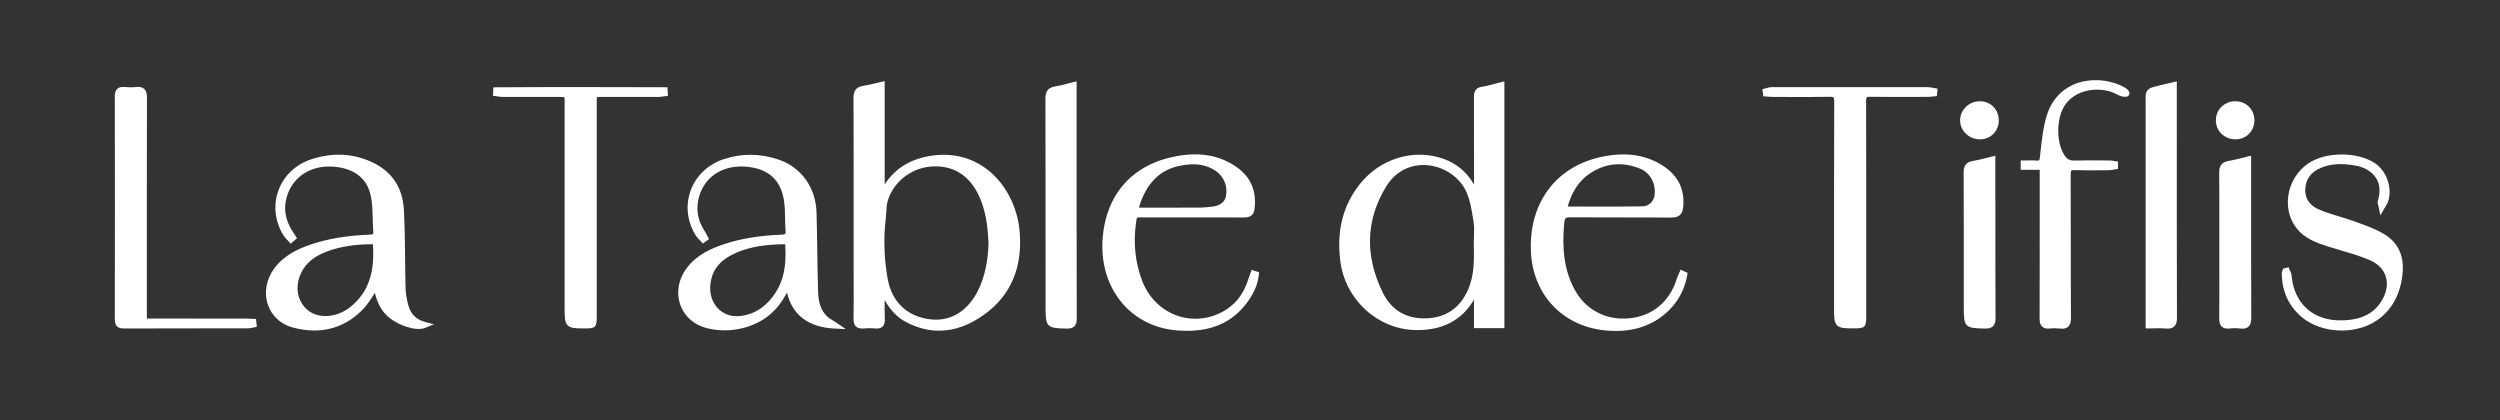
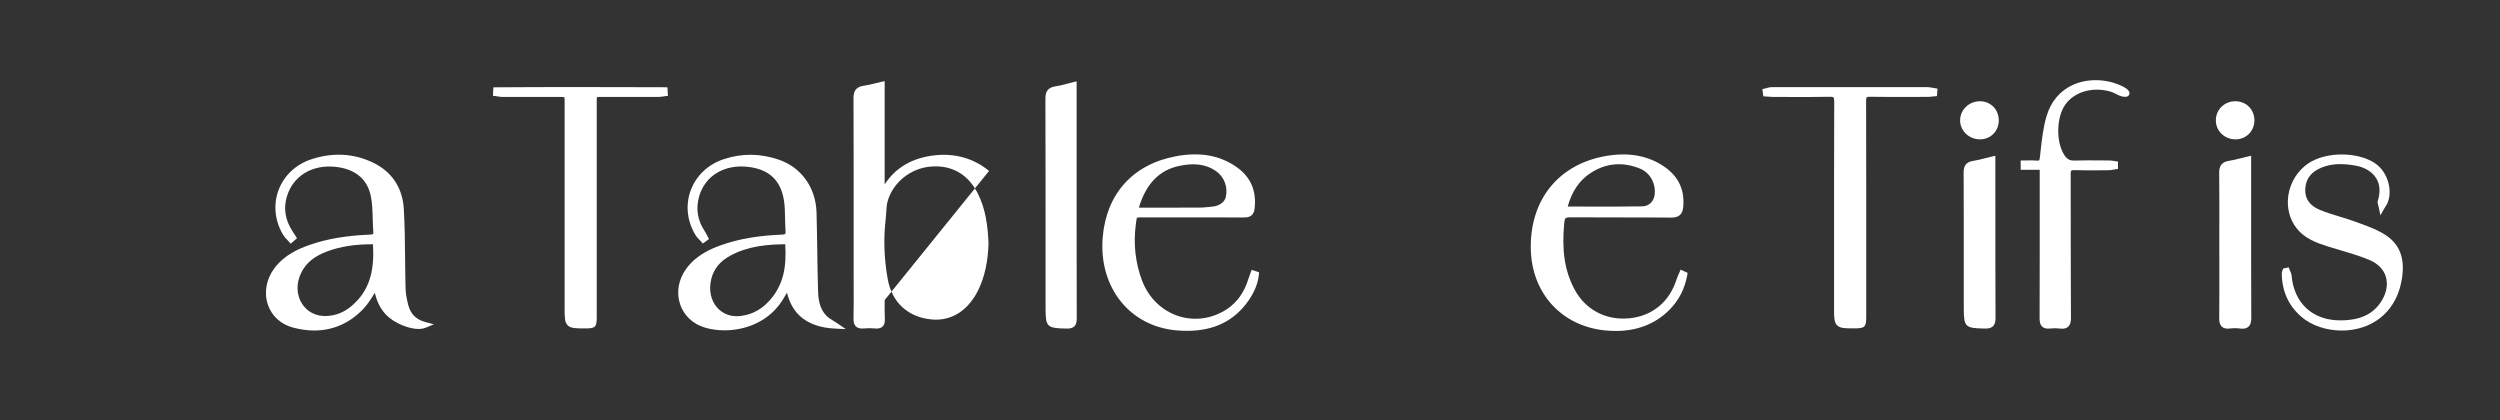
<svg xmlns="http://www.w3.org/2000/svg" id="logo" viewBox="0 0 1238.81 208.29">
  <rect x="0" y="0" width="1238.81" height="208.29" fill="#333333" stroke="none" />
  <defs>
    <style> .cls-1 { fill: #fff; } </style>
  </defs>
  <path class="cls-1" d="M1051.11,42.47c-7.56-3.5-16.7-3.67-23.86-.45-6.41,2.89-10.94,8.22-13.1,15.43-1.71,5.71-2.37,11.76-3.01,17.61l-.28,2.52c-.24,2.13-.39,2.11-1.81,1.98-1.49-.14-2.97-.1-4.4-.07-.62.01-1.23.03-1.85.03h-1.49v4.61s9.42,0,9.42,0v1.17s0,17.42,0,17.42c0,18.03.01,36.68-.06,55.02,0,1.37.14,3.07,1.34,4.15,1.17,1.05,2.76,1.01,3.85.89,1.67-.18,3.22-.18,4.63,0,.43.06.9.1,1.38.1,1.02,0,2.08-.21,2.92-.95,1.27-1.12,1.42-3,1.42-4.5-.09-13.75-.09-27.73-.1-41.26,0-9.93,0-19.87-.04-29.8,0-1.31.2-1.7.32-1.82.09-.09.43-.3,1.65-.25,4.57.16,9.21.12,13.69.07l3.24-.03c.83,0,1.6-.15,2.35-.29.3-.06.61-.11.91-.16l1.29-.19v-3.64s-1.3-.18-1.3-.18c-.26-.04-.53-.08-.79-.13-.66-.11-1.34-.23-2.07-.23l-3.63-.03c-4.56-.04-9.28-.07-13.92.06-2.17.06-3.59-.72-4.87-2.69-4.23-6.55-4-18.72.47-25.05,4.5-6.38,13.75-9,22.5-6.38,1,.3,2.04.82,2.95,1.28.88.45,1.65.83,2.32.99,1,.24,3.33.8,3.94-.94.49-1.4-.86-2.85-4.01-4.31Z" />
-   <path class="cls-1" d="M490.1,84.7c-7.44-6.12-16.63-8.81-26.58-7.78-11.25,1.16-19.71,6.03-25.15,14.46v-51.18l-1.83.41c-1.06.24-2.06.49-3.02.72-2.03.5-3.79.94-5.58,1.17-4.43.58-5.02,3.5-5.01,6.27.09,22.3.08,44.98.07,66.92v19.06c0,2.18,0,4.37.01,6.55.02,5.4.05,10.98-.08,16.46-.03,1.2.07,2.93,1.26,4.04,1.17,1.09,2.83,1.06,3.98.95,1.84-.18,3.63-.18,5.31,0,1.1.12,2.69.15,3.82-.91,1.15-1.08,1.21-2.76,1.15-3.93-.14-3.06-.11-6.19-.08-9.23h0c2.85,5.08,6.32,8.66,10.62,10.91,5.45,2.86,10.91,4.28,16.38,4.28,7.5,0,14.99-2.68,22.41-8.05,13.23-9.57,19.1-23.55,17.43-41.57-1.08-11.62-6.73-22.68-15.12-29.58ZM461.18,82.54c.82-.07,1.62-.1,2.41-.1,9.25,0,16.46,4.61,20.94,13.43,4.01,7.9,4.92,16.45,5.31,24.52-.24,9.12-1.89,16.73-5.05,23.26-4.93,10.18-13.3,15.52-22.96,14.66-11.82-1.05-19.8-8.31-21.92-19.92-1.85-10.14-2.18-20.28-.99-30.13.13-1.08.19-2.16.25-3.21.1-1.83.19-3.56.63-5.16,2.57-9.39,11.36-16.53,21.38-17.35Z" />
-   <path class="cls-1" d="M740.65,41.54c-2.12.58-4.12,1.13-6.13,1.41-3.67.5-4.16,2.82-4.15,5.25.06,12.34.05,24.89.04,37.02v6.21c-3.54-6.11-8.57-10.37-14.97-12.67-14.8-5.32-31.54-.28-41.67,12.55-8.35,10.58-11.49,23.02-9.62,38.02,2.38,19.1,18.38,33.81,37.21,34.22.36,0,.71.01,1.06.01,12.71,0,22.11-5.06,27.97-15.06v14.11h15.07V40.3l-1.86.46c-1.01.25-1.99.52-2.95.78ZM730.32,120.95c.14,7.79.28,15.16-2.7,22.21-3.94,9.31-10.93,14.22-20.79,14.59-9.86.38-17.35-4.04-21.63-12.77-8.99-18.37-8.42-36.06,1.7-52.59,4.17-6.81,10.82-10.62,18.41-10.62.51,0,1.03.02,1.55.05,8.58.58,16.55,5.96,19.82,13.38,1.84,4.19,2.61,9.04,3.35,13.73l.19,1.2c.34,2.16.26,4.4.17,6.77-.04,1.09-.08,2.17-.08,3.25v.8Z" />
+   <path class="cls-1" d="M490.1,84.7c-7.44-6.12-16.63-8.81-26.58-7.78-11.25,1.16-19.71,6.03-25.15,14.46v-51.18l-1.83.41c-1.06.24-2.06.49-3.02.72-2.03.5-3.79.94-5.58,1.17-4.43.58-5.02,3.5-5.01,6.27.09,22.3.08,44.98.07,66.92v19.06c0,2.18,0,4.37.01,6.55.02,5.4.05,10.98-.08,16.46-.03,1.2.07,2.93,1.26,4.04,1.17,1.09,2.83,1.06,3.98.95,1.84-.18,3.63-.18,5.31,0,1.1.12,2.69.15,3.82-.91,1.15-1.08,1.21-2.76,1.15-3.93-.14-3.06-.11-6.19-.08-9.23h0ZM461.18,82.54c.82-.07,1.62-.1,2.41-.1,9.25,0,16.46,4.61,20.94,13.43,4.01,7.9,4.92,16.45,5.31,24.52-.24,9.12-1.89,16.73-5.05,23.26-4.93,10.18-13.3,15.52-22.96,14.66-11.82-1.05-19.8-8.31-21.92-19.92-1.85-10.14-2.18-20.28-.99-30.13.13-1.08.19-2.16.25-3.21.1-1.83.19-3.56.63-5.16,2.57-9.39,11.36-16.53,21.38-17.35Z" />
  <path class="cls-1" d="M412.91,158.94c-1.27-.78-2.47-1.52-3.39-2.46-3.46-3.5-4.03-8.37-4.15-12.22-.21-6.7-.3-13.51-.4-20.11-.09-6.17-.18-12.56-.36-18.84-.35-12.32-7.51-22.35-18.68-26.19-9.13-3.14-18.33-3.22-27.33-.24-7.78,2.57-13.76,8.28-16.41,15.65-2.62,7.3-1.67,15.4,2.62,22.22.52.83,1.18,1.49,1.81,2.13.26.26.52.52.76.79l.91,1.01,3.03-2.23-.62-1.15c-.15-.27-.28-.54-.42-.82-.33-.64-.66-1.31-1.09-1.95-3.57-5.36-4.49-11.15-2.75-17.21,2.95-10.24,12.46-15.98,24.23-14.64,10.25,1.17,16.04,6.48,17.73,16.23.52,3.03.58,6.11.63,9.37.03,1.96.07,3.99.22,5.98.09,1.22-.08,1.55-.16,1.64-.07.07-.39.32-1.78.38-11.41.45-20.71,2.02-29.25,4.95-5.75,1.97-12.98,5.09-17.92,11.81-3.96,5.38-5.1,11.84-3.13,17.73,1.87,5.57,6.33,9.78,12.24,11.55,3,.9,6.33,1.37,9.77,1.37,9.84,0,20.59-3.88,27.27-12.86,1.35-1.81,2.5-3.76,3.7-5.81,2.65,11.2,10.65,17.19,23.83,17.81l5.28.25-4.36-2.98c-.59-.41-1.21-.79-1.83-1.17ZM367.1,156.56c-4.7.6-8.87-.88-11.75-4.16-3.22-3.66-4.25-8.9-2.83-14.4,1.25-4.84,4.28-8.52,9.25-11.25,8.84-4.85,18.68-5.68,27.33-5.71.77,11.7-1.2,19.65-6.51,26.38-4.23,5.37-9.3,8.36-15.49,9.14Z" />
  <path class="cls-1" d="M202.3,151.18c-.86-3.36-1.27-5.9-1.33-8.25-.13-4.91-.18-9.92-.23-14.76-.08-8.04-.17-16.35-.63-24.52-.6-10.56-5.87-18.53-15.23-23.05-9.58-4.61-19.87-5.18-30.57-1.69-7.67,2.5-13.61,8.09-16.3,15.33-2.69,7.24-1.83,15.35,2.35,22.24.54.89,1.22,1.61,1.89,2.3.27.28.54.57.8.86l.99,1.14,3.13-2.76-2.31-3.57c-3.51-5.45-4.44-11.15-2.75-16.92,3.04-10.37,12.61-16.18,24.39-14.83,9.5,1.1,15.45,6.01,17.2,14.22.78,3.65.88,7.41.99,11.39.06,2.08.11,4.23.28,6.34.08,1.04-.1,1.28-.12,1.3-.04.04-.29.26-1.57.31-11.64.49-21.03,2.07-29.54,4.99-5.72,1.96-12.92,5.07-17.9,11.84-3.97,5.4-5.11,12.14-3.04,18.03,1.93,5.52,6.41,9.59,12.28,11.17,3.66.99,7.21,1.48,10.63,1.48,9.19,0,17.4-3.54,24.13-10.5,2.17-2.25,3.89-4.96,5.54-7.57.12-.2.25-.39.37-.59,1.05,4.39,2.96,8.89,7.17,12.33,4.75,3.89,13.29,6.89,17.97,4.96l4.11-1.69-4.29-1.15c-4.51-1.21-7.26-3.96-8.4-8.41ZM174.3,151.55c-3.75,3.22-8.03,4.92-12.71,5.05-5.05.15-9.34-2.07-11.91-6.06-2.82-4.38-3-10.1-.46-15.31,2.42-4.98,6.64-8.41,13.27-10.79,6.32-2.27,13.33-3.39,21.35-3.39.32,0,.64,0,.96,0,.91,14.24-2.26,23.41-10.49,30.49Z" />
  <path class="cls-1" d="M328.31,43.22c-27.01-.08-54.94-.15-82.42.04h-1.41s-.22,4.19-.22,4.19l1.38.18c.3.04.61.09.91.14.74.12,1.5.25,2.32.25,6.97.02,13.94.02,20.91.02h7.21c1.12,0,2.27,0,2.68.11.11.39.11,1.48.11,2.53v101.87c0,4.76,0,7.15,1.56,8.68,1.46,1.43,3.72,1.51,8.05,1.51.24,0,.49,0,.75,0,4.89,0,5.56-.69,5.56-5.67V50.53c0-.98,0-1.99.09-2.39.41-.1,1.48-.1,2.52-.1h7.53c6.86,0,13.73,0,20.59-.02.79,0,1.54-.12,2.26-.23.3-.05.6-.09.9-.13l1.4-.17-.27-4.26h-2.42Z" />
  <path class="cls-1" d="M957.76,43.53c-.79-.17-1.61-.34-2.5-.34-8.21-.03-16.41-.03-24.62-.03h-6.32s-7.7,0-7.7,0c-12.95,0-25.91,0-38.86.03-.85,0-1.63.23-2.33.44-.27.08-.53.16-.8.22l-1.33.31.48,3.57,1.22.08c.33.02.66.05.98.08.74.06,1.5.13,2.29.13,2.34,0,4.68.02,7.02.03,6.92.03,14.09.07,21.14-.09,1.43-.03,1.93.16,2.1.32.17.17.37.67.37,2.13-.09,26.72-.08,53.88-.08,80.15v22.07c0,4.71,0,7.08,1.53,8.59,1.46,1.45,3.71,1.5,8.08,1.5h.58c5.05,0,5.75-.7,5.75-5.75v-21.25c0-28.07.02-57.1-.06-85.64,0-1.38.21-1.75.31-1.84.09-.09.45-.31,1.82-.28,7.38.13,14.88.1,22.14.07,2.11,0,4.22-.02,6.33-.02.79,0,1.54-.09,2.28-.17.31-.04.63-.07.94-.1l1.27-.11.28-3.71-1.35-.22c-.32-.05-.64-.12-.96-.19Z" />
-   <path class="cls-1" d="M125.57,158.04c-.37-.02-.74-.04-1.11-.07-.82-.05-1.68-.11-2.54-.11-6.67,0-13.35,0-20.02,0-8.75,0-17.49,0-26.24-.01-.65,0-1.18.01-1.65.02-.43,0-.91.02-1.22,0-.03-.41-.03-1.11-.03-1.79v-1s0-17.77,0-17.77c0-29.12-.02-59.23.06-88.84,0-1.56-.16-3.31-1.4-4.43-1.22-1.09-2.91-1.05-4.08-.92-1.79.2-3.68.2-5.62,0-1.59-.16-2.76.12-3.58.87-1.12,1.01-1.26,2.57-1.25,3.82.05,35.73.05,72.86,0,110.35,0,1.2.13,2.57,1.09,3.53.97.96,2.36,1.08,3.34,1.08h.05c13.28-.05,26.79-.06,39.86-.06,7.24,0,14.48,0,21.72-.01.78,0,1.51-.17,2.16-.32.26-.06.52-.12.78-.17l1.37-.25-.41-3.88-1.28-.07Z" />
  <path class="cls-1" d="M619.72,135.09c-.11.31-.23.62-.34.93-.26.7-.52,1.41-.74,2.12-2.08,6.69-5.52,11.57-10.5,14.93-7.21,4.85-15.96,6.16-24.02,3.61-8.29-2.63-14.9-9.01-18.15-17.51-3.39-8.89-4.44-18.43-3.1-28.36l.03-.19c.17-1.23.33-2.5.51-2.73.28-.17,1.58-.17,2.85-.17h10.42c12.97,0,26.39-.01,39.58.03,1.58,0,4.85.02,5.39-4.14,1.14-8.93-1.88-15.96-8.98-20.9-8.27-5.75-18.04-7.49-29.88-5.3-21.33,3.94-34.58,18.6-36.37,40.22-2.03,24.64,13.29,44.01,36.44,46.06,1.85.16,3.63.24,5.36.24,13.5,0,23.52-4.97,30.53-15.1,2.92-4.22,4.57-8.37,5.04-12.68l.13-1.2-3.7-1.25-.5,1.39ZM602.46,84.71c4.16,2.86,6.1,7.93,4.95,12.91-.61,2.63-3.31,4.51-6.9,4.8-.64.05-1.28.12-1.91.18-1.24.13-2.41.25-3.58.26-3.49.05-7.03.04-10.47.03-1.39,0-2.78,0-4.17,0h0c-4.58,0-9.17,0-13.75,0h-1.53c-.14,0-.49,0-.75-.02.02-.08.04-.17.08-.29,3.58-11.66,10.13-18.33,20-20.39,7.52-1.57,13.25-.77,18.03,2.52Z" />
  <path class="cls-1" d="M832.16,135.03c-.13.31-.27.62-.41.94-.32.73-.66,1.48-.91,2.29-3.51,11.28-12.08,18.38-23.53,19.47-11.68,1.11-21.87-4.34-27.24-14.59-4.74-9.04-6.26-19.16-4.94-32.8.23-2.36.6-2.68,3.15-2.66,7.95.06,16.03.06,23.85.06,8.58,0,17.44,0,26.15.08.04,0,.07,0,.11,0,4.58,0,5.44-2.81,5.68-5.26.8-8.26-2.22-14.88-8.97-19.69-8.11-5.78-18.16-7.62-29.86-5.48-23.2,4.24-37.26,21.91-36.69,46.12.51,21.84,15.23,37.99,36.63,40.19,1.88.19,3.7.29,5.48.29,10.81,0,19.78-3.57,26.74-10.64,4.57-4.65,7.48-10.36,8.66-16.99l.2-1.14-3.49-1.62-.6,1.45ZM819.83,97.01c-.42,2.48-2.47,5.18-5.97,5.24-9.18.17-18.21.14-27.78.11-3.05,0-6.13-.02-9.24-.02,2.09-7.57,5.81-13.02,11.32-16.6,7.64-4.96,15.9-5.7,24.55-2.17,5.09,2.08,8.09,7.73,7.12,13.44Z" />
  <path class="cls-1" d="M533.49,67.98v-27.67s-1.85.45-1.85.45c-1.08.26-2.09.53-3.05.78-2.03.54-3.78,1-5.56,1.24-4.41.58-5.01,3.38-5,6.32.08,27.26.07,54.99.07,81.79v21.65c0,9.39.65,10.06,9.92,10.27h.43c.11.01.22.01.34.01,1.2,0,2.6-.17,3.57-1.12.99-.97,1.2-2.33,1.19-4.08-.07-29.88-.06-60.26-.06-89.65Z" />
  <path class="cls-1" d="M1182.35,116.63c-3.99-2.67-8.62-4.36-13.1-6l-1.62-.6c-2.68-.99-5.46-1.83-8.13-2.65-3.27-.99-6.66-2.02-9.84-3.32-5.15-2.1-7.62-5.63-7.34-10.5.28-5.02,2.95-8.47,8.16-10.55,4.77-1.91,10.01-2.19,17.01-.9,4.43.81,8.08,3.1,10,6.27,1.86,3.06,2.12,6.81.78,11.13-.23.73-.05,1.37.16,2.11.09.32.21.72.31,1.22l.8,3.83,1.96-3.39c.31-.53.57-.95.79-1.3.42-.68.73-1.18.95-1.77,2.41-6.61-.39-15.24-6.26-19.24-8.65-5.9-24.46-5.9-33.17,0-5.32,3.6-8.92,9.38-9.89,15.86-.9,6.02.65,12.02,4.25,16.47,3.98,4.92,9.56,7,15.4,8.85,2.08.66,4.21,1.28,6.27,1.89,4.88,1.43,9.92,2.91,14.58,4.93,3.93,1.71,6.61,4.45,7.75,7.93,1.18,3.63.55,7.81-1.78,11.78-3.95,6.73-10.36,9.93-20.18,10.07-13.99.24-23.47-8.3-24.67-22.21-.07-.83-.4-1.54-.69-2.17-.1-.23-.21-.45-.29-.68l-.46-1.23-2.79.64-.25.83c-.02.08-.06.16-.09.23-.13.32-.3.76-.3,1.29.06,8.74,3.3,15.96,9.63,21.46,5.13,4.46,12.58,6.88,20.1,6.88,3.54,0,7.1-.54,10.44-1.65,9.9-3.3,16.64-11.09,18.96-21.92,2.35-10.95-.08-18.67-7.45-23.59Z" />
  <path class="cls-1" d="M1115.49,100.49v-23.33s-1.84.44-1.84.44c-1.12.27-2.18.54-3.2.79-2.19.56-4.08,1.04-6.02,1.33-4.26.65-4.78,3.48-4.76,5.88.09,9.81.08,19.78.06,29.43,0,3.48,0,6.95,0,10.43,0,2.91,0,5.81.01,8.72.01,7.65.03,15.57-.06,23.35-.02,1.56.13,3.29,1.36,4.39.91.81,2.2,1.08,3.96.86,1.64-.21,3.34-.21,4.91,0,.38.05.83.1,1.29.1.98,0,2.06-.2,2.92-.95,1.28-1.12,1.45-2.91,1.44-4.66-.09-18.92-.08-38.16-.07-56.77Z" />
  <path class="cls-1" d="M988.74,100.29v-23.12s-1.84.44-1.84.44c-1.11.26-2.16.53-3.17.79-2.19.56-4.08,1.04-6.01,1.33-4.16.62-4.71,3.31-4.69,5.86.08,17.15.07,34.6.07,51.46v15.51c0,9.38.65,10.05,9.95,10.24h.35c.12,0,.24.01.36.01,1.36,0,2.82-.18,3.83-1.18,1.11-1.1,1.25-2.76,1.24-4.09-.09-19.08-.08-38.49-.07-57.26Z" />
  <path class="cls-1" d="M981.12,50.17h-.04c-5.38,0-9.77,4.22-9.8,9.42-.01,2.44.96,4.76,2.73,6.54,1.85,1.86,4.43,2.92,7.08,2.92h.02c2.57,0,4.93-.96,6.65-2.69,1.74-1.75,2.69-4.14,2.68-6.75-.02-5.36-4.02-9.42-9.32-9.44Z" />
  <path class="cls-1" d="M1107.9,50.17c-2.69-.07-5.18.9-7.04,2.69-1.8,1.73-2.81,4.08-2.85,6.62-.04,2.5.88,4.85,2.6,6.62,1.81,1.87,4.31,2.91,7.04,2.95.04,0,.08,0,.12,0,2.5,0,4.82-.93,6.55-2.63,1.78-1.74,2.77-4.12,2.79-6.7.05-5.34-3.92-9.45-9.22-9.55Z" />
-   <path class="cls-1" d="M1078.65,69.52v-29.21s-1.84.44-1.84.44c-1.08.26-2.12.5-3.12.73-2.23.52-4.34,1-6.42,1.57-2.5.68-4.05,1.74-4.05,4.92v114.77h1.5c.99,0,1.93-.02,2.85-.04,1.91-.04,3.72-.08,5.46.08.35.03.72.06,1.1.06,1.11,0,2.3-.21,3.21-1.04,1.25-1.14,1.4-2.98,1.4-4.45-.09-29.28-.09-59.05-.08-87.84Z" />
</svg>